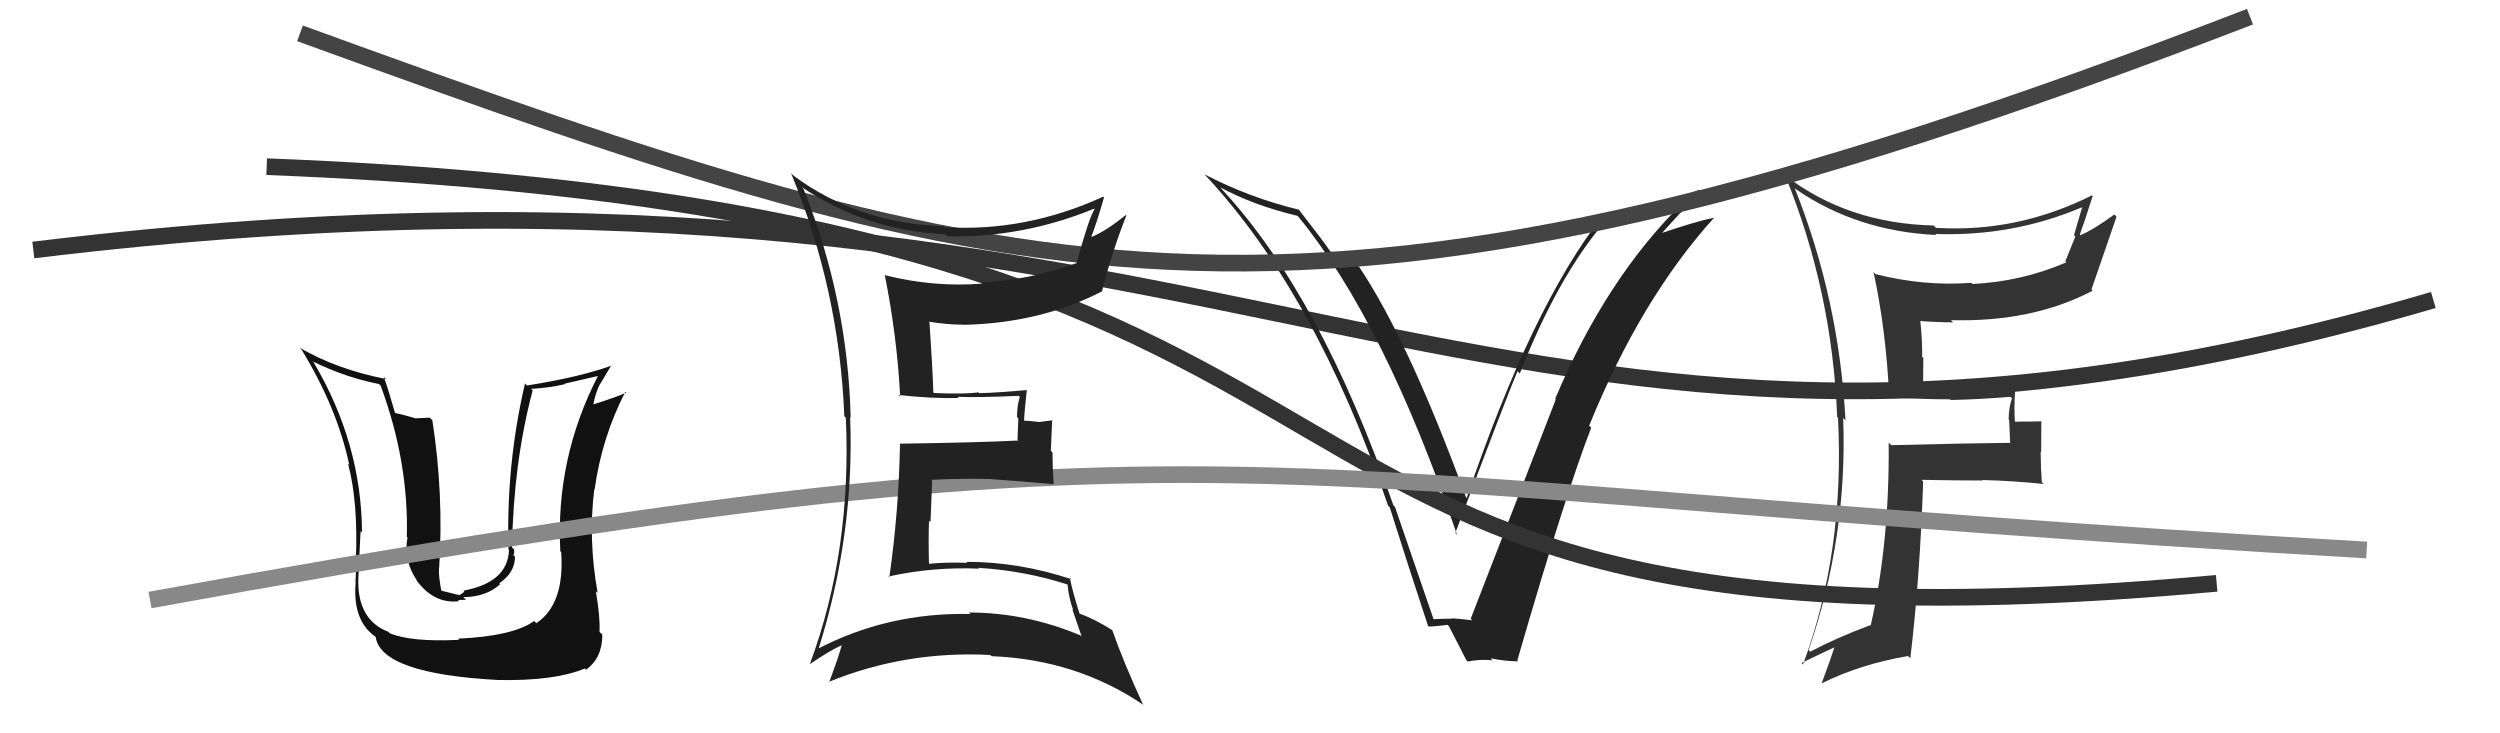
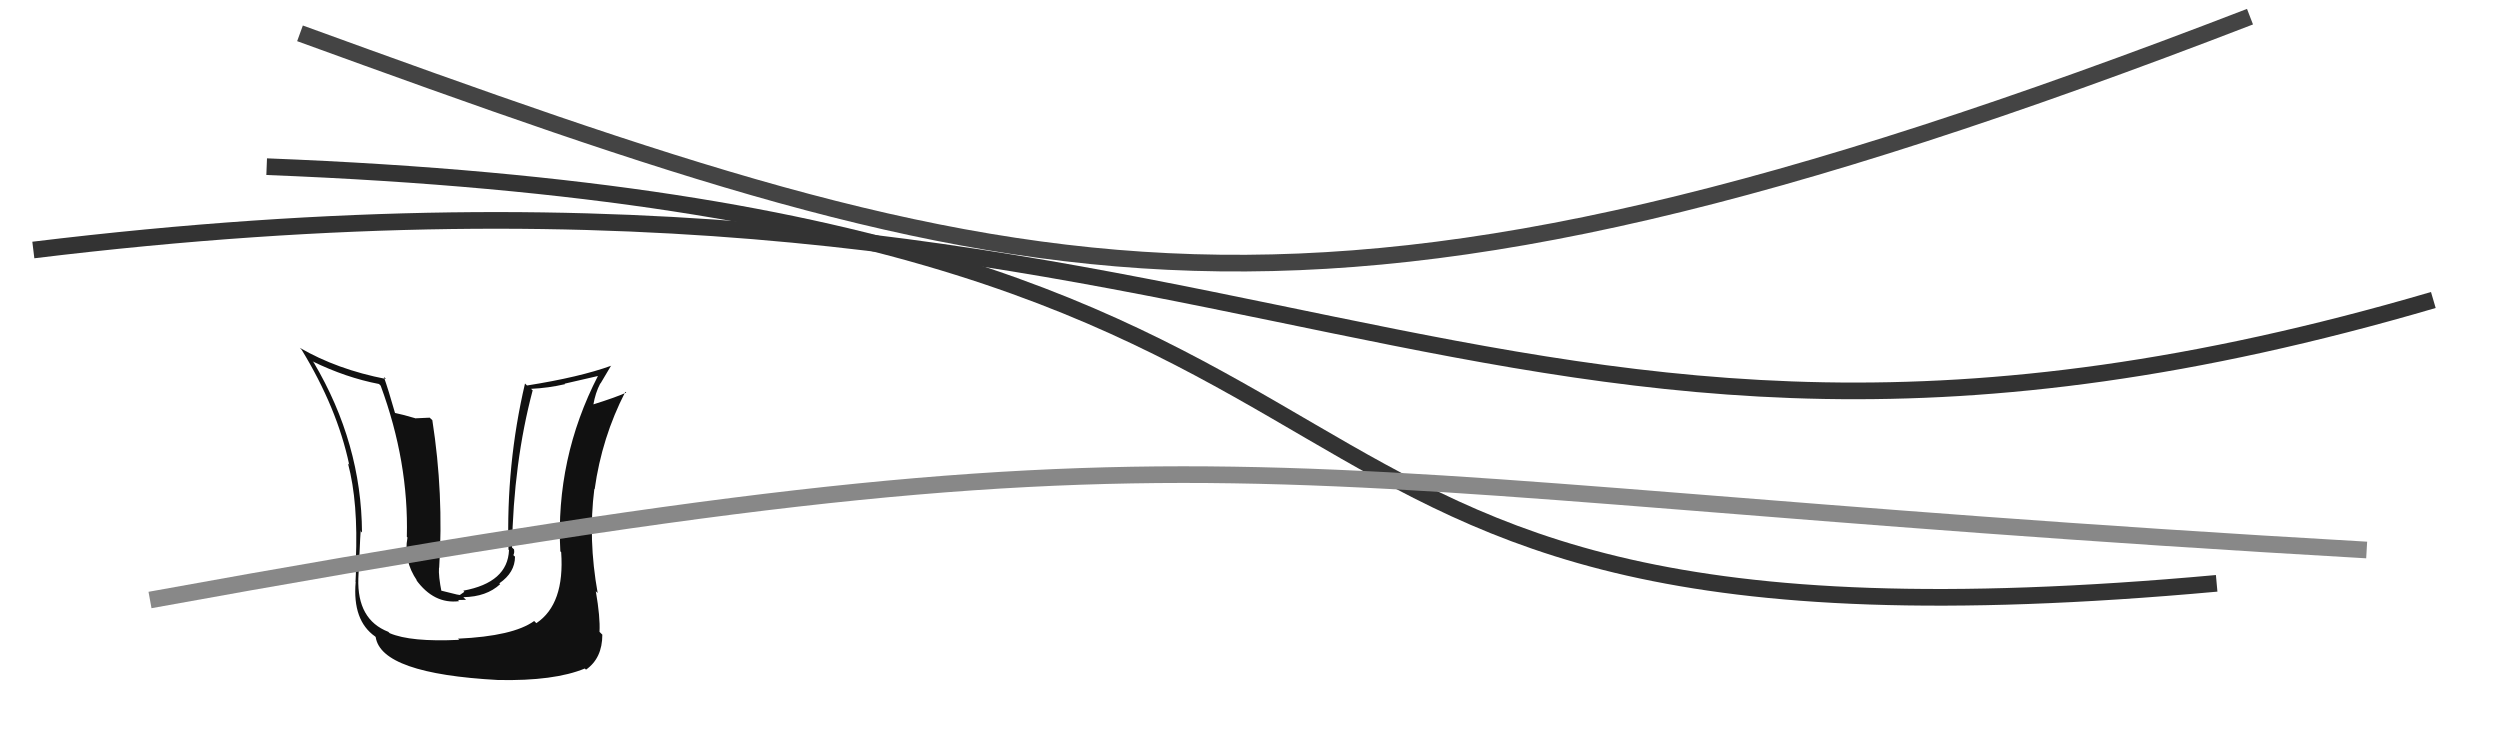
<svg xmlns="http://www.w3.org/2000/svg" width="150" height="44" viewBox="0,0,150,44">
  <path fill="#111" d="M27.43 38.27L27.54 38.38L27.55 38.39Q24.64 38.53 23.38 37.99L23.44 38.05L23.30 37.91Q21.42 37.18 21.50 34.70L21.43 34.63L21.50 34.71Q21.65 31.31 21.65 31.88L21.76 31.99L21.72 31.95Q21.69 26.60 18.83 21.76L18.73 21.65L18.75 21.68Q20.76 22.66 22.74 23.04L22.78 23.08L22.84 23.14Q24.53 27.72 24.41 32.21L24.29 32.09L24.45 32.25Q24.19 33.63 25.03 34.85L25.14 34.95L24.96 34.78Q26.03 36.26 27.55 36.07L27.48 36.00L27.96 35.99L27.80 35.83Q29.19 35.81 30.01 35.05L30.04 35.08L29.96 35.00Q30.90 34.35 30.90 33.40L30.76 33.27L30.80 33.31Q30.88 33.16 30.84 32.97L30.85 32.97L30.72 32.85Q30.81 27.76 31.96 23.42L31.87 23.34L31.87 23.33Q32.91 23.28 33.90 23.05L33.88 23.02L35.92 22.55L35.89 22.53Q33.32 27.52 33.62 33.08L33.58 33.04L33.67 33.13Q33.89 36.25 32.18 37.39L32.18 37.39L32.05 37.26Q30.79 38.17 27.48 38.32ZM29.83 40.75L29.75 40.67L29.88 40.80Q33.26 40.87 35.09 40.11L35.04 40.06L35.16 40.18Q36.14 39.49 36.14 38.08L36.05 37.99L35.97 37.91Q36.02 37.04 35.75 35.48L35.70 35.43L35.86 35.58Q35.28 32.35 35.66 29.34L35.69 29.36L35.68 29.35Q36.11 26.25 37.52 23.51L37.57 23.55L37.57 23.56Q36.92 23.85 35.58 24.27L35.52 24.21L35.60 24.29Q35.72 23.57 36.02 23.00L36.03 23.01L36.67 21.93L36.68 21.94Q34.78 22.63 31.62 23.13L31.57 23.08L31.50 23.01Q30.36 27.88 30.51 32.98L30.47 32.94L30.54 33.01Q30.46 34.95 27.80 35.44L27.86 35.51L27.59 35.70L27.41 35.67L26.36 35.41L26.50 35.55Q26.30 34.55 26.34 34.06L26.42 34.14L26.35 34.07Q26.63 29.63 25.94 25.21L25.78 25.06L24.91 25.10L24.90 25.09Q24.20 24.88 23.67 24.77L23.72 24.82L23.71 24.81Q23.30 23.37 23.03 22.61L23.20 22.78L23.16 22.74Q20.23 22.17 17.99 20.87L18.16 21.05L18.09 20.97Q20.23 24.48 20.95 27.87L21.03 27.96L20.88 27.81Q21.50 30.14 21.35 33.64L21.36 33.65L21.28 33.57Q21.40 33.81 21.33 34.91L21.31 34.90L21.34 34.92Q21.14 37.23 22.51 38.19L22.54 38.22L22.54 38.22Q22.87 40.42 29.88 40.80Z" />
-   <path fill="#333" d="M113.43 23.84L113.38 23.79L113.41 23.83Q115.18 23.96 117.01 23.96L116.95 23.90L117.05 24.00Q118.80 23.96 120.63 23.81L120.62 23.80L120.72 23.90Q120.52 24.46 120.52 25.18L120.55 25.21L120.61 26.61L120.57 26.57Q118.23 26.59 113.48 26.71L113.38 26.62L113.32 26.55Q113.38 32.55 112.24 37.54L112.22 37.52L112.21 37.51Q110.11 38.30 108.62 39.10L108.51 38.99L108.52 39.00Q110.86 32.20 110.59 25.08L110.73 25.22L110.73 25.21Q110.34 17.94 107.68 11.28L107.66 11.26L107.75 11.35Q111.41 13.87 116.17 14.10L116.14 14.07L116.11 14.04Q120.76 14.20 124.91 12.44L125.04 12.57L124.92 12.46Q124.67 13.31 124.44 14.11L124.52 14.19L123.92 15.68L123.98 15.74Q121.32 16.89 118.35 17.04L118.28 16.97L118.28 16.97Q115.41 17.18 112.55 16.45L112.55 16.46L112.41 16.32Q113.16 19.77 113.35 23.77ZM125.57 11.77L125.58 11.79L125.52 11.72Q121.03 13.97 116.16 13.67L116.03 13.54L116.02 13.53Q110.88 13.41 107.14 10.55L107.14 10.55L107.10 10.51Q109.93 17.41 110.23 25.02L110.29 25.08L110.28 25.07Q110.69 33.10 108.18 39.87L108.04 39.73L108.09 39.78Q108.80 39.43 110.17 38.79L110.18 38.80L110.10 38.71Q109.88 39.45 109.31 40.97L109.26 40.91L109.33 40.99Q111.59 39.86 114.48 39.36L114.52 39.40L114.62 39.50Q115.20 34.60 115.39 28.89L115.44 28.94L115.29 28.79Q117.16 28.83 118.98 28.83L118.96 28.81L118.96 28.80Q120.80 28.85 122.63 29.04L122.52 28.94L122.51 28.93Q122.44 28.02 122.44 27.10L122.47 27.13L122.48 25.24L122.52 25.28Q121.66 25.30 120.82 25.30L120.89 25.36L120.90 25.38Q120.83 24.43 120.91 23.41L120.88 23.38L120.89 23.38Q119.60 23.66 118.20 23.66L118.11 23.58L118.12 23.59Q116.67 23.55 115.30 23.51L115.38 23.59L115.40 21.47L115.33 21.41Q115.34 20.35 115.22 19.28L115.22 19.27L115.21 19.26Q116.20 19.34 117.19 19.34L117.08 19.24L117.06 19.21Q121.95 19.34 125.56 17.44L125.45 17.32L125.49 17.36Q126.08 15.63 126.99 13.01L126.94 12.95L126.86 12.87Q125.63 13.77 124.83 14.11L124.88 14.17L124.79 14.07Q125.07 13.32 125.56 11.76Z" />
  <path d="M2 15 C76 6,88 35,146 18" stroke="#333" fill="none" />
-   <path fill="#222" d="M86.06 37.23L86.03 37.20L83.70 30.42L83.60 30.31Q79.24 17.73 73.30 11.34L73.37 11.41L73.21 11.24Q75.26 12.34 77.85 12.95L77.94 13.04L77.90 13.00Q83.08 19.33 87.42 32.08L87.32 31.98L87.32 31.98Q90.37 23.87 91.05 22.27L91.09 22.31L91.19 22.41Q93.44 16.66 96.25 13.35L96.38 13.48L96.33 13.42Q98.35 13.01 100.97 12.13L100.93 12.09L100.99 12.15Q96.36 16.69 93.31 23.93L93.35 23.96L93.35 23.96Q91.93 27.61 88.24 37.13L88.25 37.14L88.34 37.22Q87.68 37.13 87.11 37.10L87.13 37.12L87.13 37.12Q86.56 37.12 85.99 37.15ZM91.04 39.62L91.12 39.70L91.04 39.62Q93.91 29.70 95.47 25.67L95.47 25.66L95.35 25.54Q98.44 17.93 102.85 13.06L102.83 13.04L102.85 13.06Q101.69 13.30 99.59 14.02L99.64 14.07L100.82 12.77L100.83 12.79Q101.40 12.10 102.01 11.46L102.06 11.51L101.95 11.39Q99.23 12.48 96.22 13.05L96.26 13.09L96.14 12.97Q91.89 18.42 88.00 29.88L87.89 29.77L87.96 29.84Q84.22 19.63 81.02 15.25L81.14 15.37L81.02 15.25Q80.72 15.25 79.84 15.10L79.73 14.99L79.80 15.06Q79.51 14.61 77.91 12.55L77.92 12.56L77.93 12.58Q74.98 11.87 72.27 10.46L72.38 10.57L72.27 10.46Q78.92 17.56 83.29 30.35L83.23 30.29L83.38 30.43Q84.51 34.00 85.69 37.58L85.79 37.69L85.70 37.59Q86.01 37.60 86.85 37.49L86.95 37.59L86.94 37.58Q87.30 38.27 87.98 39.61L88.04 39.67L88.06 39.69Q88.83 39.54 89.55 39.62L89.54 39.61L89.44 39.50Q90.34 39.68 91.10 39.68Z" />
  <path d="M16 10 C93 13,67 41,133 35" stroke="#333" fill="none" />
  <path d="M18 2 C62 18,78 23,135 1" stroke="#444" fill="none" />
  <path d="M9 36 C75 24,72 29,142 33" stroke="#888" fill="none" />
-   <path fill="#222" d="M48.13 11.26L48.28 11.40L48.08 11.21Q51.97 13.84 56.73 14.06L56.72 14.06L56.84 14.18Q61.39 14.27 65.65 12.52L65.70 12.57L65.68 12.54Q65.35 13.02 64.59 15.80L64.69 15.90L64.58 15.79Q61.83 16.80 58.86 16.95L58.98 17.07L58.92 17.02Q56.02 17.24 53.13 16.52L53.02 16.41L53.08 16.47Q53.82 20.14 54.01 23.79L53.89 23.68L53.91 23.70Q55.92 23.92 57.52 23.88L57.48 23.84L57.45 23.81Q58.72 23.86 61.12 23.75L61.14 23.77L61.19 23.81Q61.02 24.34 61.02 25.02L61.10 25.10L61.05 26.38L61.10 26.43Q58.82 26.55 54.02 26.62L53.88 26.48L54.00 26.60Q53.93 30.65 53.36 34.64L53.32 34.60L53.31 34.59Q55.99 34.00 58.74 34.12L58.73 34.11L58.69 34.07Q61.49 34.24 64.08 35.08L64.05 35.06L64.05 35.05Q64.12 35.85 64.39 36.61L64.34 36.56L64.90 38.19L64.84 38.13Q61.56 36.75 58.13 36.75L58.18 36.79L58.22 36.84Q53.24 36.73 48.97 38.98L49.03 39.03L49.07 39.07Q51.28 32.14 51.01 25.02L51.12 25.13L51.04 25.05Q50.87 17.99 48.21 11.33ZM48.61 39.83L48.57 39.78L48.62 39.83Q49.79 39.03 50.55 38.69L50.67 38.80L50.52 38.66Q50.32 39.41 49.75 40.93L49.74 40.92L49.73 40.91Q54.36 39.03 59.42 39.30L59.41 39.28L59.49 39.37Q64.57 39.57 68.57 42.27L68.52 42.23L68.60 42.31Q67.42 39.76 66.74 37.82L66.63 37.71L66.72 37.80Q65.66 37.12 64.67 36.78L64.78 36.89L64.80 36.91Q64.34 35.46 64.19 34.66L64.11 34.58L64.28 34.75Q61.15 33.71 57.99 33.71L57.97 33.70L58.04 33.77Q56.85 33.72 55.71 33.83L55.64 33.76L55.74 33.87Q55.70 32.46 55.74 31.24L55.83 31.32L55.93 28.84L55.88 28.79Q57.69 28.70 59.48 28.74L59.56 28.81L59.50 28.75Q61.43 28.89 63.22 29.05L63.15 28.98L63.22 29.04Q63.15 28.10 63.15 27.15L63.05 27.05L63.13 25.22L62.35 25.32L62.35 25.32Q61.77 25.24 61.32 25.24L61.43 25.35L61.44 25.36Q61.46 24.70 61.61 23.40L61.47 23.26L61.61 23.40Q59.94 23.56 58.76 23.59L58.77 23.60L58.70 23.54Q57.87 23.66 56.04 23.58L55.96 23.50L56.00 23.54Q55.96 22.16 55.77 19.35L55.62 19.20L55.72 19.30Q56.82 19.48 57.81 19.48L57.71 19.38L57.81 19.49Q62.43 19.39 66.12 17.48L66.24 17.60L66.12 17.48Q66.71 15.14 67.58 12.93L67.55 12.89L67.55 12.90Q66.35 13.87 65.51 14.21L65.37 14.07L65.49 14.18Q65.79 13.41 66.24 11.85L66.11 11.72L66.19 11.80Q61.54 13.93 56.67 13.63L56.61 13.57L56.62 13.58Q51.44 13.39 47.60 10.53L47.57 10.50L47.46 10.39Q50.35 17.36 50.66 24.97L50.70 25.02L50.75 25.06Q51.11 33.04 48.60 39.82Z" />
</svg>